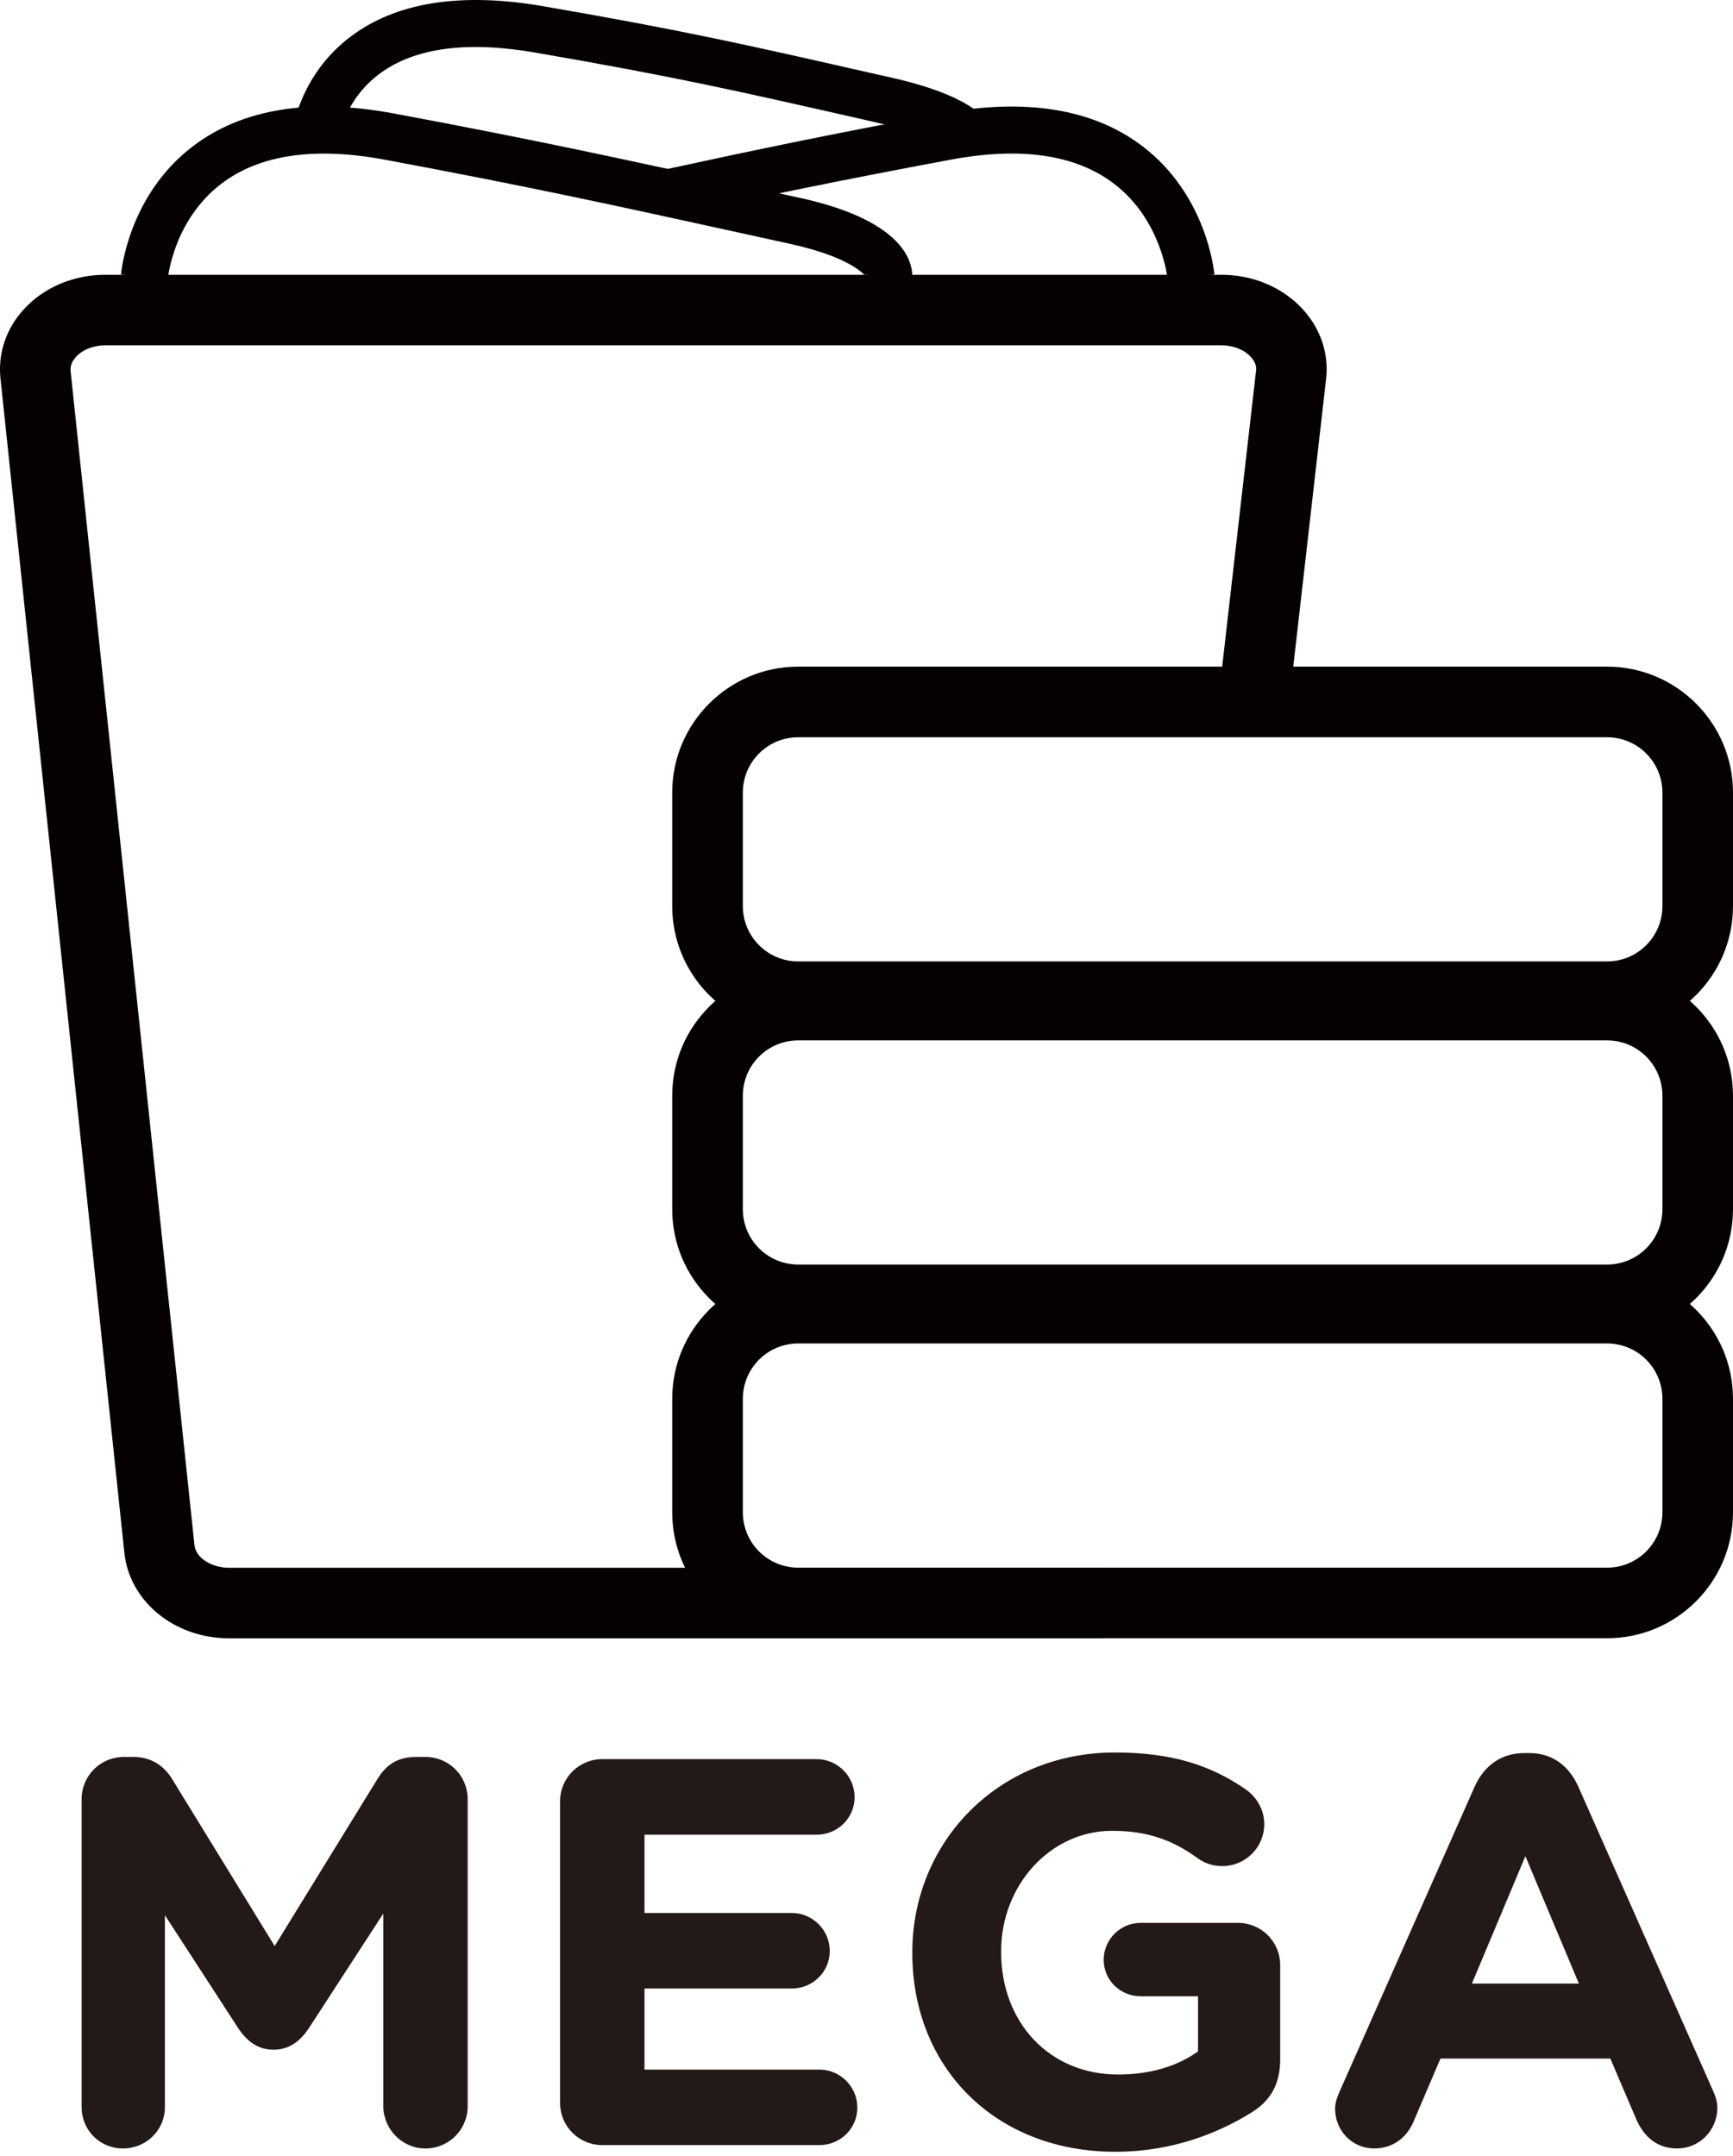
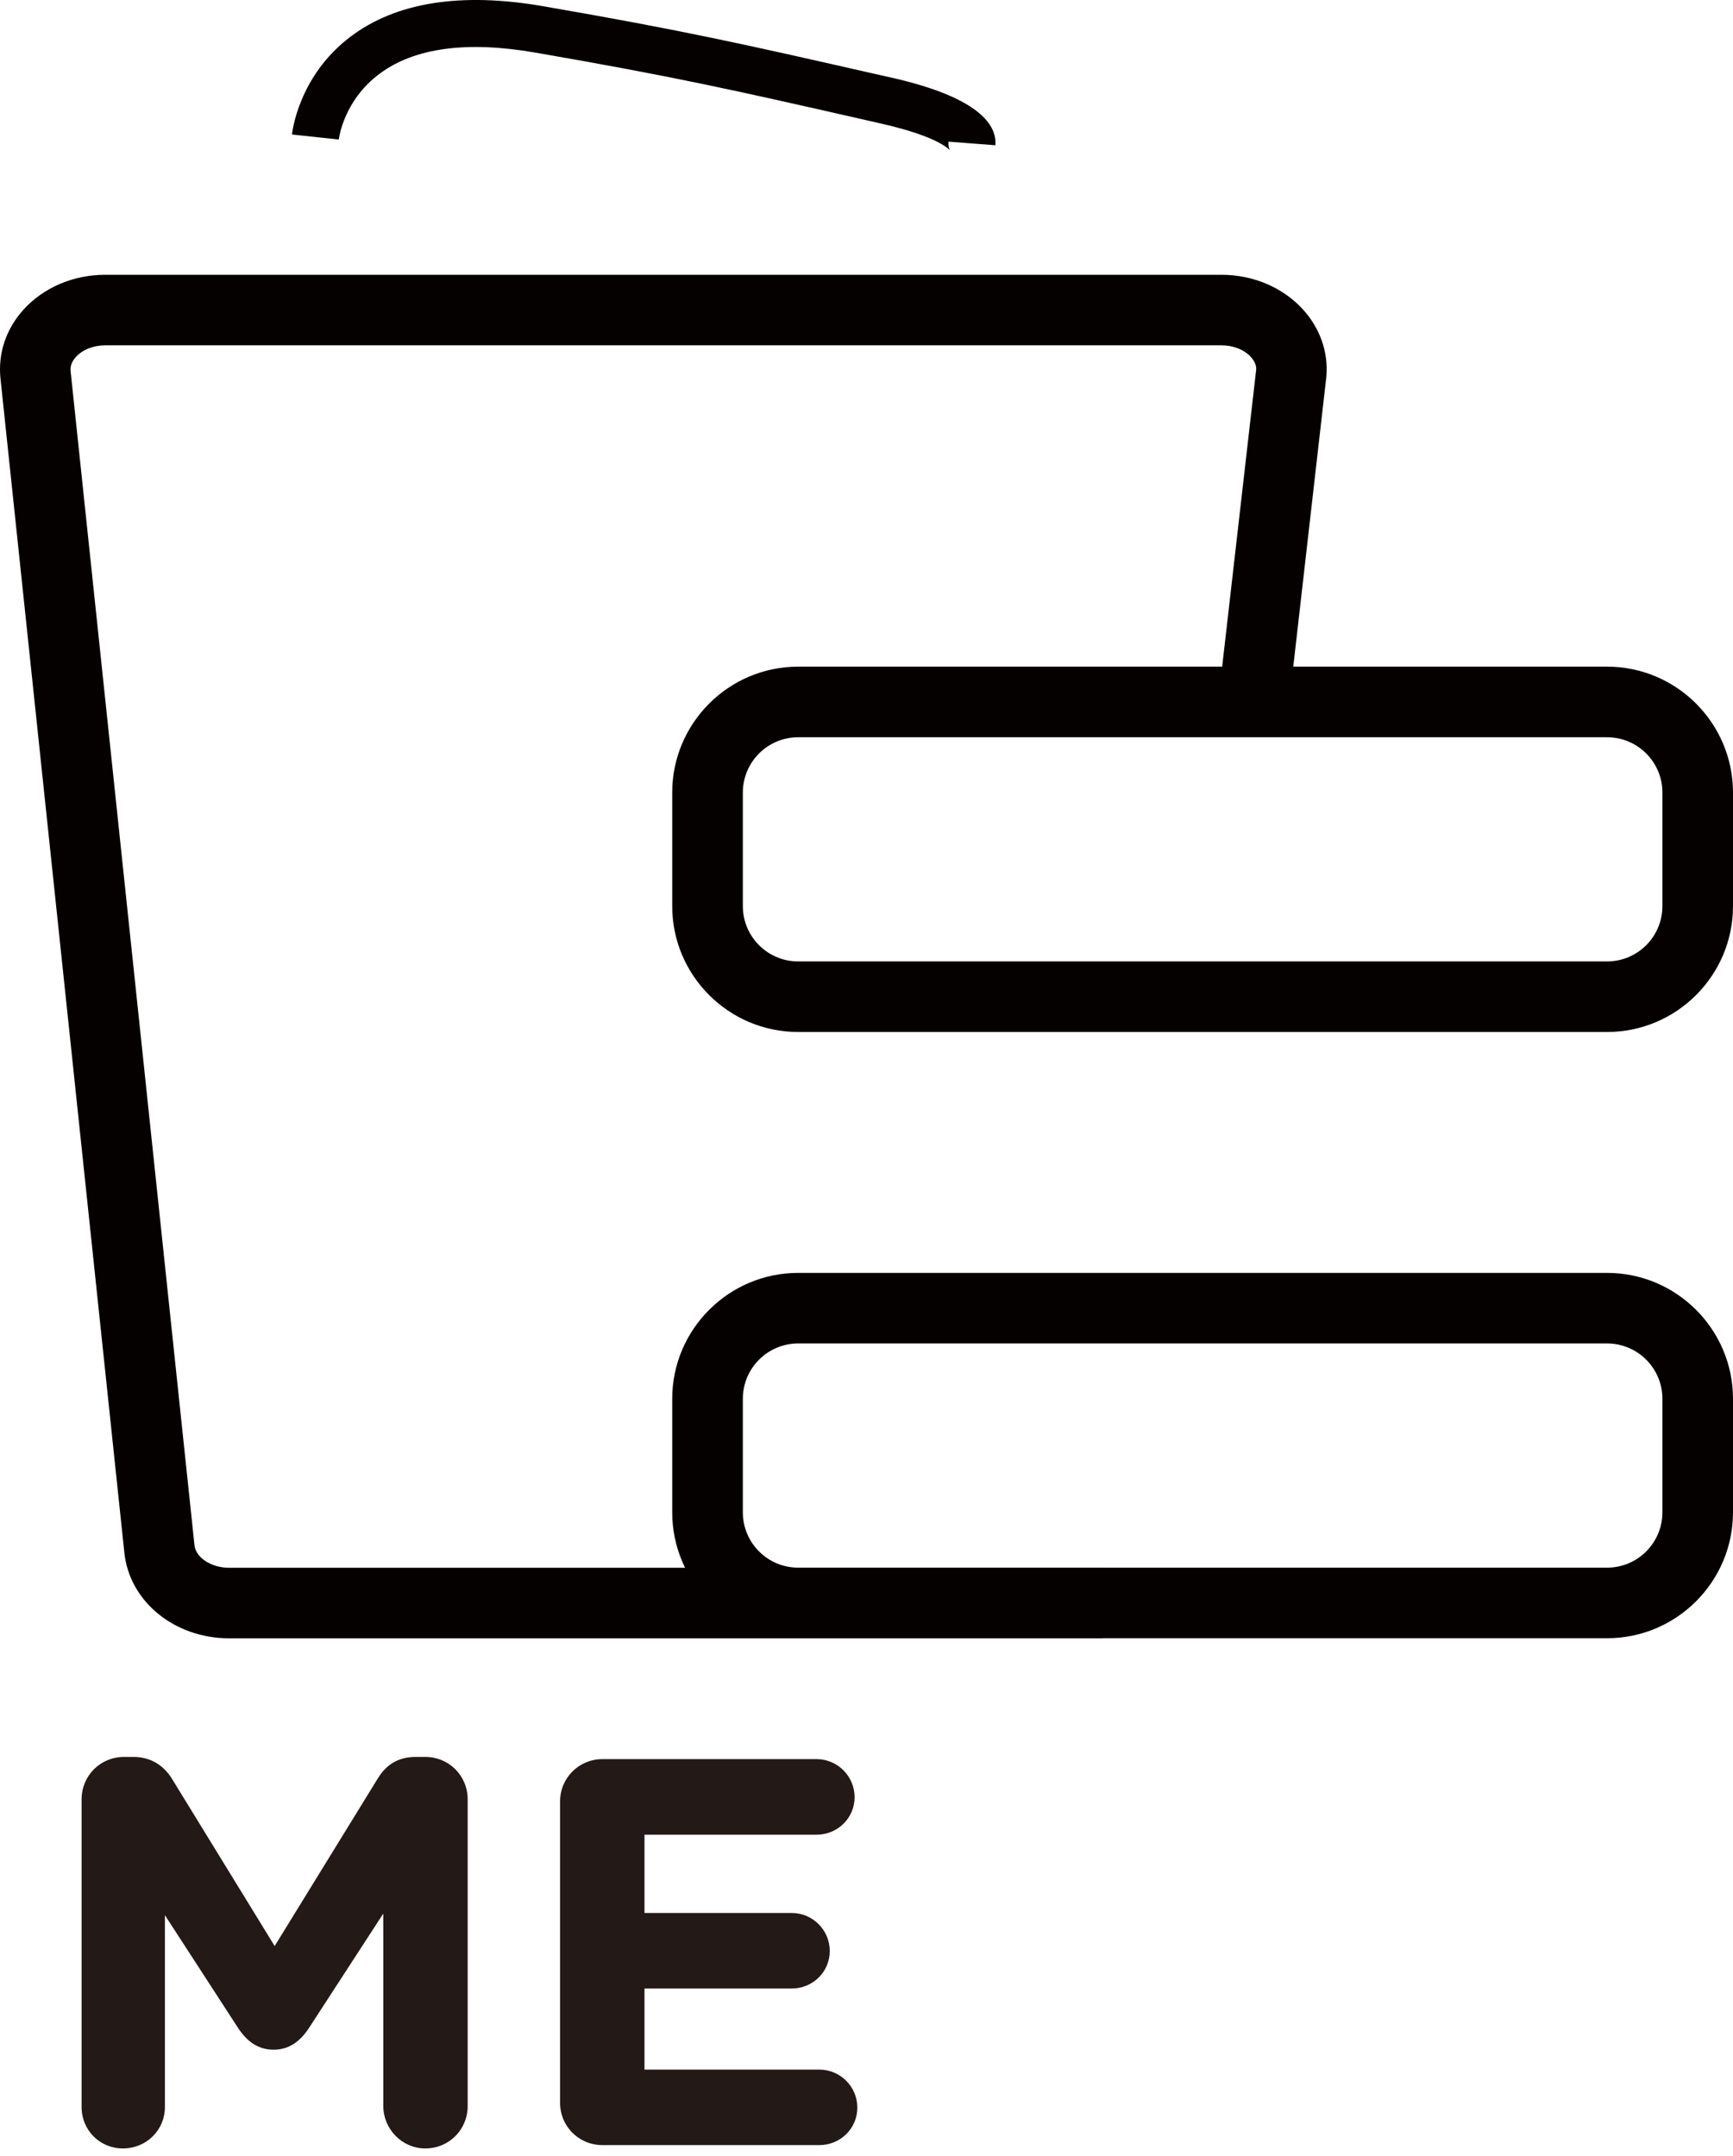
<svg xmlns="http://www.w3.org/2000/svg" width="45px" height="56px" viewBox="0 0 45 56" version="1.1">
  <title>Mega Capacity</title>
  <g id="页面-1" stroke="none" stroke-width="1" fill="none" fill-rule="evenodd">
    <g id="P682-PC" transform="translate(-938, -14019)">
      <g id="Mega-Capacity" transform="translate(360, 14007)">
        <g transform="translate(560, 0)">
          <g transform="translate(18, 12)">
            <path d="M2.119,46.736 C2.119,46.12 2.605,45.633 3.221,45.633 L3.466,45.633 C3.938,45.633 4.268,45.877 4.468,46.205 L7.132,50.545 L9.81,46.192 C10.038,45.819 10.354,45.633 10.799,45.633 L11.042,45.633 C11.658,45.633 12.144,46.12 12.144,46.736 L12.144,54.699 C12.144,55.315 11.658,55.802 11.042,55.802 C10.441,55.802 9.953,55.3 9.953,54.699 L9.953,49.701 L8.019,52.679 C7.791,53.024 7.504,53.237 7.103,53.237 C6.702,53.237 6.416,53.024 6.186,52.679 L4.282,49.743 L4.282,54.727 C4.282,55.329 3.795,55.802 3.193,55.802 C2.592,55.802 2.119,55.329 2.119,54.727 L2.119,46.736 Z" id="Fill-1" fill="#231916" />
            <path d="M14.543,54.613 L14.543,46.793 C14.543,46.178 15.03,45.69 15.646,45.69 L21.203,45.69 C21.748,45.69 22.191,46.135 22.191,46.679 C22.191,47.222 21.748,47.653 21.203,47.653 L16.735,47.653 L16.735,49.686 L20.559,49.686 C21.102,49.686 21.546,50.13 21.546,50.674 C21.546,51.219 21.102,51.648 20.559,51.648 L16.735,51.648 L16.735,53.754 L21.275,53.754 C21.819,53.754 22.262,54.197 22.262,54.741 C22.262,55.286 21.819,55.715 21.275,55.715 L15.646,55.715 C15.03,55.715 14.543,55.229 14.543,54.613" id="Fill-3" fill="#231916" />
-             <path d="M23.69,50.732 L23.69,50.703 C23.69,47.853 25.91,45.518 28.947,45.518 C30.465,45.518 31.467,45.863 32.37,46.492 C32.584,46.65 32.828,46.95 32.828,47.38 C32.828,47.982 32.34,48.468 31.739,48.468 C31.424,48.468 31.223,48.355 31.066,48.24 C30.465,47.809 29.82,47.552 28.875,47.552 C27.271,47.552 25.996,48.97 25.996,50.674 L25.996,50.703 C25.996,52.537 27.256,53.882 29.032,53.882 C29.834,53.882 30.55,53.682 31.109,53.281 L31.109,51.849 L29.62,51.849 C29.09,51.849 28.659,51.433 28.659,50.904 C28.659,50.374 29.09,49.943 29.62,49.943 L32.14,49.943 C32.756,49.943 33.242,50.431 33.242,51.047 L33.242,53.481 C33.242,54.125 32.999,54.57 32.47,54.884 C31.654,55.387 30.465,55.888 28.96,55.888 C25.839,55.888 23.69,53.696 23.69,50.732" id="Fill-5" fill="#231916" />
-             <path d="M40.998,51.519 L39.609,48.211 L38.22,51.519 L40.998,51.519 Z M34.797,54.297 L38.291,46.406 C38.534,45.862 38.979,45.533 39.581,45.533 L39.709,45.533 C40.311,45.533 40.74,45.862 40.984,46.406 L44.479,54.297 C44.55,54.455 44.593,54.599 44.593,54.742 C44.593,55.329 44.134,55.802 43.548,55.802 C43.032,55.802 42.688,55.501 42.488,55.043 L41.815,53.467 L37.404,53.467 L36.701,55.114 C36.515,55.544 36.143,55.802 35.684,55.802 C35.112,55.802 34.668,55.343 34.668,54.77 C34.668,54.612 34.725,54.455 34.797,54.297 L34.797,54.297 Z" id="Fill-7" fill="#231916" />
            <path d="M41.73,17.315 L20.726,17.315 C18.922,17.315 17.455,18.783 17.455,20.586 L17.455,23.534 C17.455,25.338 18.922,26.804 20.726,26.804 L41.73,26.804 C43.533,26.804 45,25.338 45,23.534 L45,20.586 C45,18.783 43.533,17.315 41.73,17.315 L41.73,17.315 Z M41.73,19.149 C42.524,19.149 43.167,19.793 43.167,20.586 L43.167,23.534 C43.167,24.327 42.524,24.971 41.73,24.971 L20.726,24.971 C19.932,24.971 19.289,24.327 19.289,23.534 L19.289,20.586 C19.289,19.793 19.932,19.149 20.726,19.149 L41.73,19.149 Z" id="Fill-9" fill="#060101" />
-             <path d="M41.73,25.188 L20.726,25.188 C18.922,25.188 17.455,26.656 17.455,28.459 L17.455,31.407 C17.455,33.21 18.922,34.677 20.726,34.677 L41.73,34.677 C43.533,34.677 45,33.21 45,31.407 L45,28.459 C45,26.656 43.533,25.188 41.73,25.188 L41.73,25.188 Z M41.73,27.022 C42.524,27.022 43.167,27.666 43.167,28.459 L43.167,31.407 C43.167,32.2 42.524,32.844 41.73,32.844 L20.726,32.844 C19.932,32.844 19.289,32.2 19.289,31.407 L19.289,28.459 C19.289,27.666 19.932,27.022 20.726,27.022 L41.73,27.022 Z" id="Fill-11" fill="#060101" />
            <path d="M41.73,33.061 L20.726,33.061 C18.922,33.061 17.455,34.529 17.455,36.332 L17.455,39.279 C17.455,41.083 18.922,42.55 20.726,42.55 L41.73,42.55 C43.533,42.55 45,41.083 45,39.279 L45,36.332 C45,34.529 43.533,33.061 41.73,33.061 L41.73,33.061 Z M41.73,34.894 C42.524,34.894 43.167,35.538 43.167,36.332 L43.167,39.279 C43.167,40.072 42.524,40.717 41.73,40.717 L20.726,40.717 C19.932,40.717 19.289,40.072 19.289,39.279 L19.289,36.332 C19.289,35.538 19.932,34.894 20.726,34.894 L41.73,34.894 Z" id="Fill-13" fill="#060101" />
            <path d="M28.64,42.552 L5.949,42.552 C4.531,42.552 3.361,41.596 3.229,40.328 L0.012,9.828 C-0.055,9.18 0.155,8.548 0.607,8.046 C1.128,7.468 1.903,7.137 2.733,7.137 L31.717,7.137 C32.535,7.137 33.301,7.461 33.821,8.024 C34.272,8.513 34.494,9.135 34.442,9.773 L33.443,18.531 L31.62,18.323 L32.619,9.596 C32.626,9.5 32.58,9.378 32.476,9.267 C32.304,9.08 32.02,8.969 31.717,8.969 L2.733,8.969 C2.426,8.969 2.14,9.083 1.97,9.273 C1.866,9.387 1.821,9.509 1.833,9.636 L5.05,40.136 C5.085,40.458 5.487,40.72 5.949,40.72 L28.64,40.72 L28.64,42.552 Z" id="Fill-15" fill="#060101" />
-             <path d="M4.359,7.236 L3.142,7.132 C3.149,7.049 3.335,5.071 5.011,3.797 C6.288,2.825 8.043,2.54 10.224,2.947 C14.023,3.657 16.106,4.116 19.56,4.873 L20.782,5.142 C23.581,5.756 23.712,6.896 23.685,7.232 L22.468,7.136 C22.465,7.226 22.265,6.718 20.521,6.335 L19.297,6.066 C15.856,5.311 13.779,4.855 9.999,4.149 C8.171,3.807 6.741,4.016 5.751,4.77 C4.502,5.719 4.36,7.221 4.359,7.236" id="Fill-17" fill="#060101" />
            <path d="M24.669,3.907 C24.666,3.904 24.402,3.554 22.889,3.212 L22.342,3.087 C19.12,2.355 17.504,1.988 13.893,1.365 C12.116,1.057 10.756,1.243 9.853,1.918 C8.927,2.608 8.802,3.582 8.797,3.624 L7.582,3.494 C7.587,3.432 7.751,1.976 9.096,0.957 C10.279,0.059 11.966,-0.209 14.101,0.161 C17.742,0.79 19.37,1.159 22.612,1.896 L23.16,2.019 C25.454,2.54 25.887,3.261 25.847,3.773 L24.63,3.679 C24.618,3.831 24.669,3.906 24.669,3.907" id="Fill-19" fill="#060101" />
-             <path d="M30.317,7.238 C30.315,7.224 30.158,5.698 28.913,4.761 C27.922,4.013 26.495,3.807 24.676,4.149 C21.744,4.696 19.813,5.1 17.468,5.609 L17.208,4.415 C19.565,3.903 21.506,3.497 24.451,2.947 C26.634,2.54 28.388,2.825 29.665,3.797 C31.341,5.073 31.526,7.049 31.534,7.132 L30.317,7.238 Z" id="Fill-21" fill="#060101" />
          </g>
        </g>
      </g>
    </g>
  </g>
</svg>